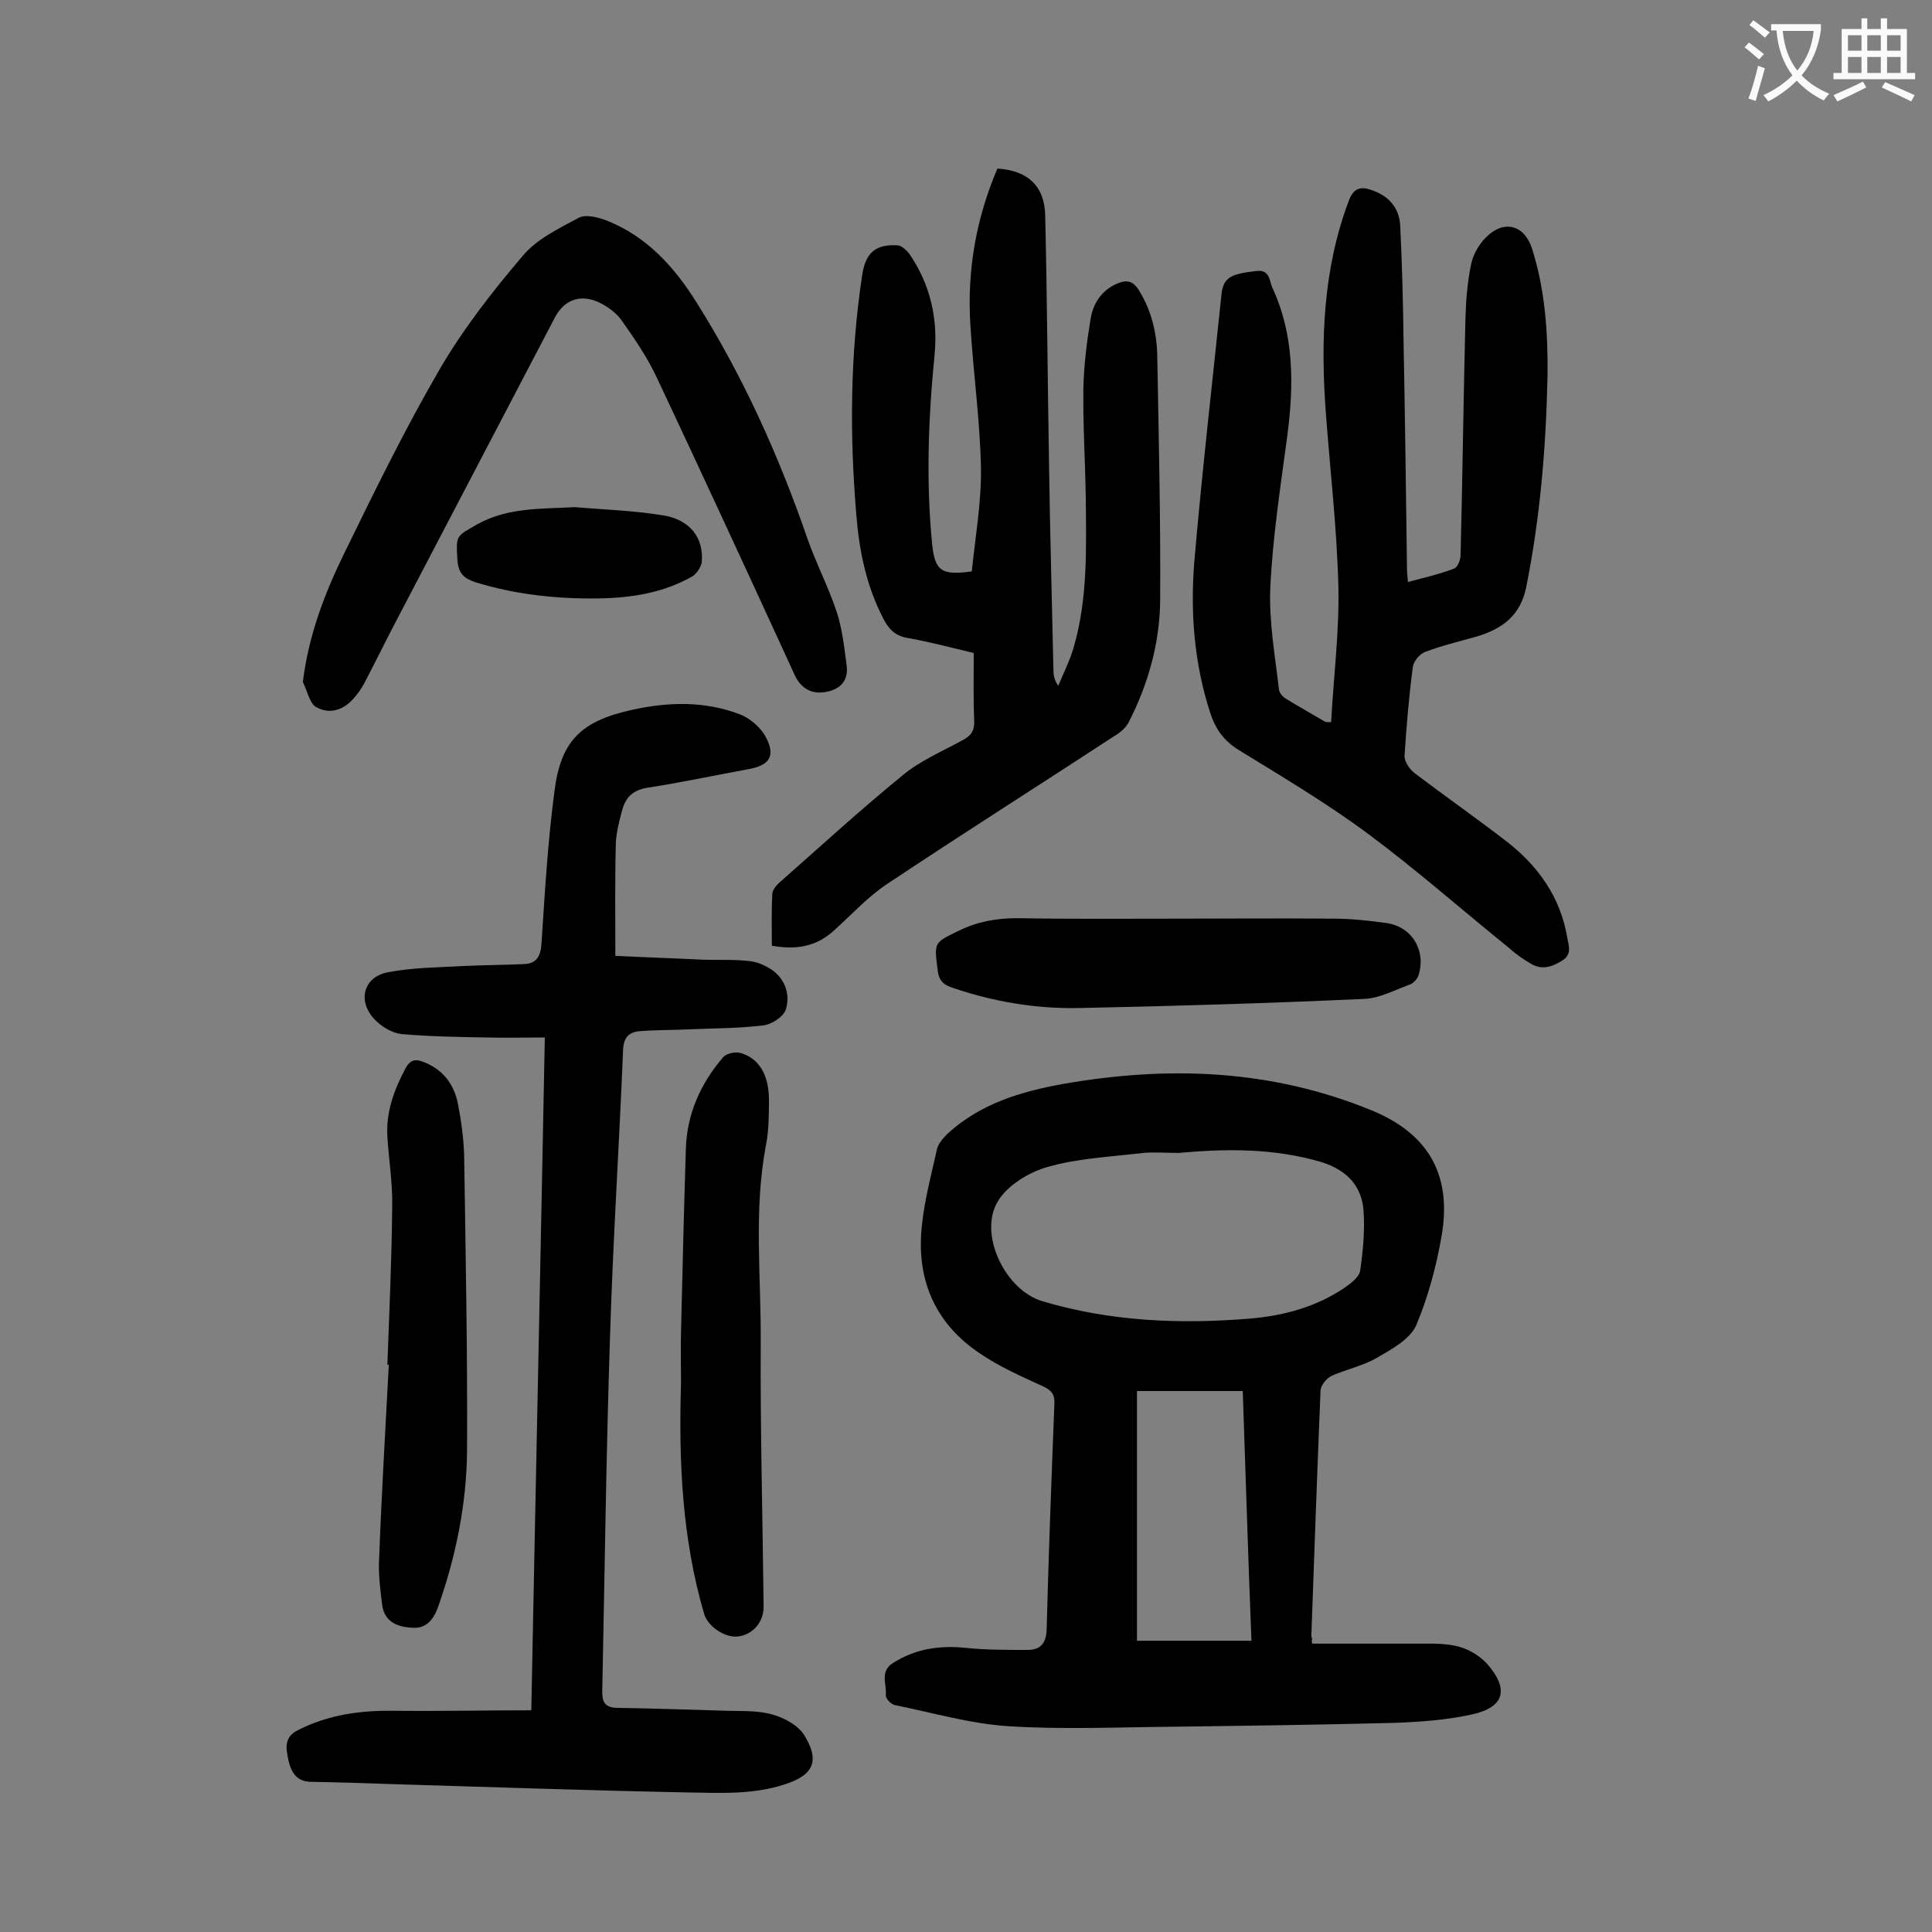
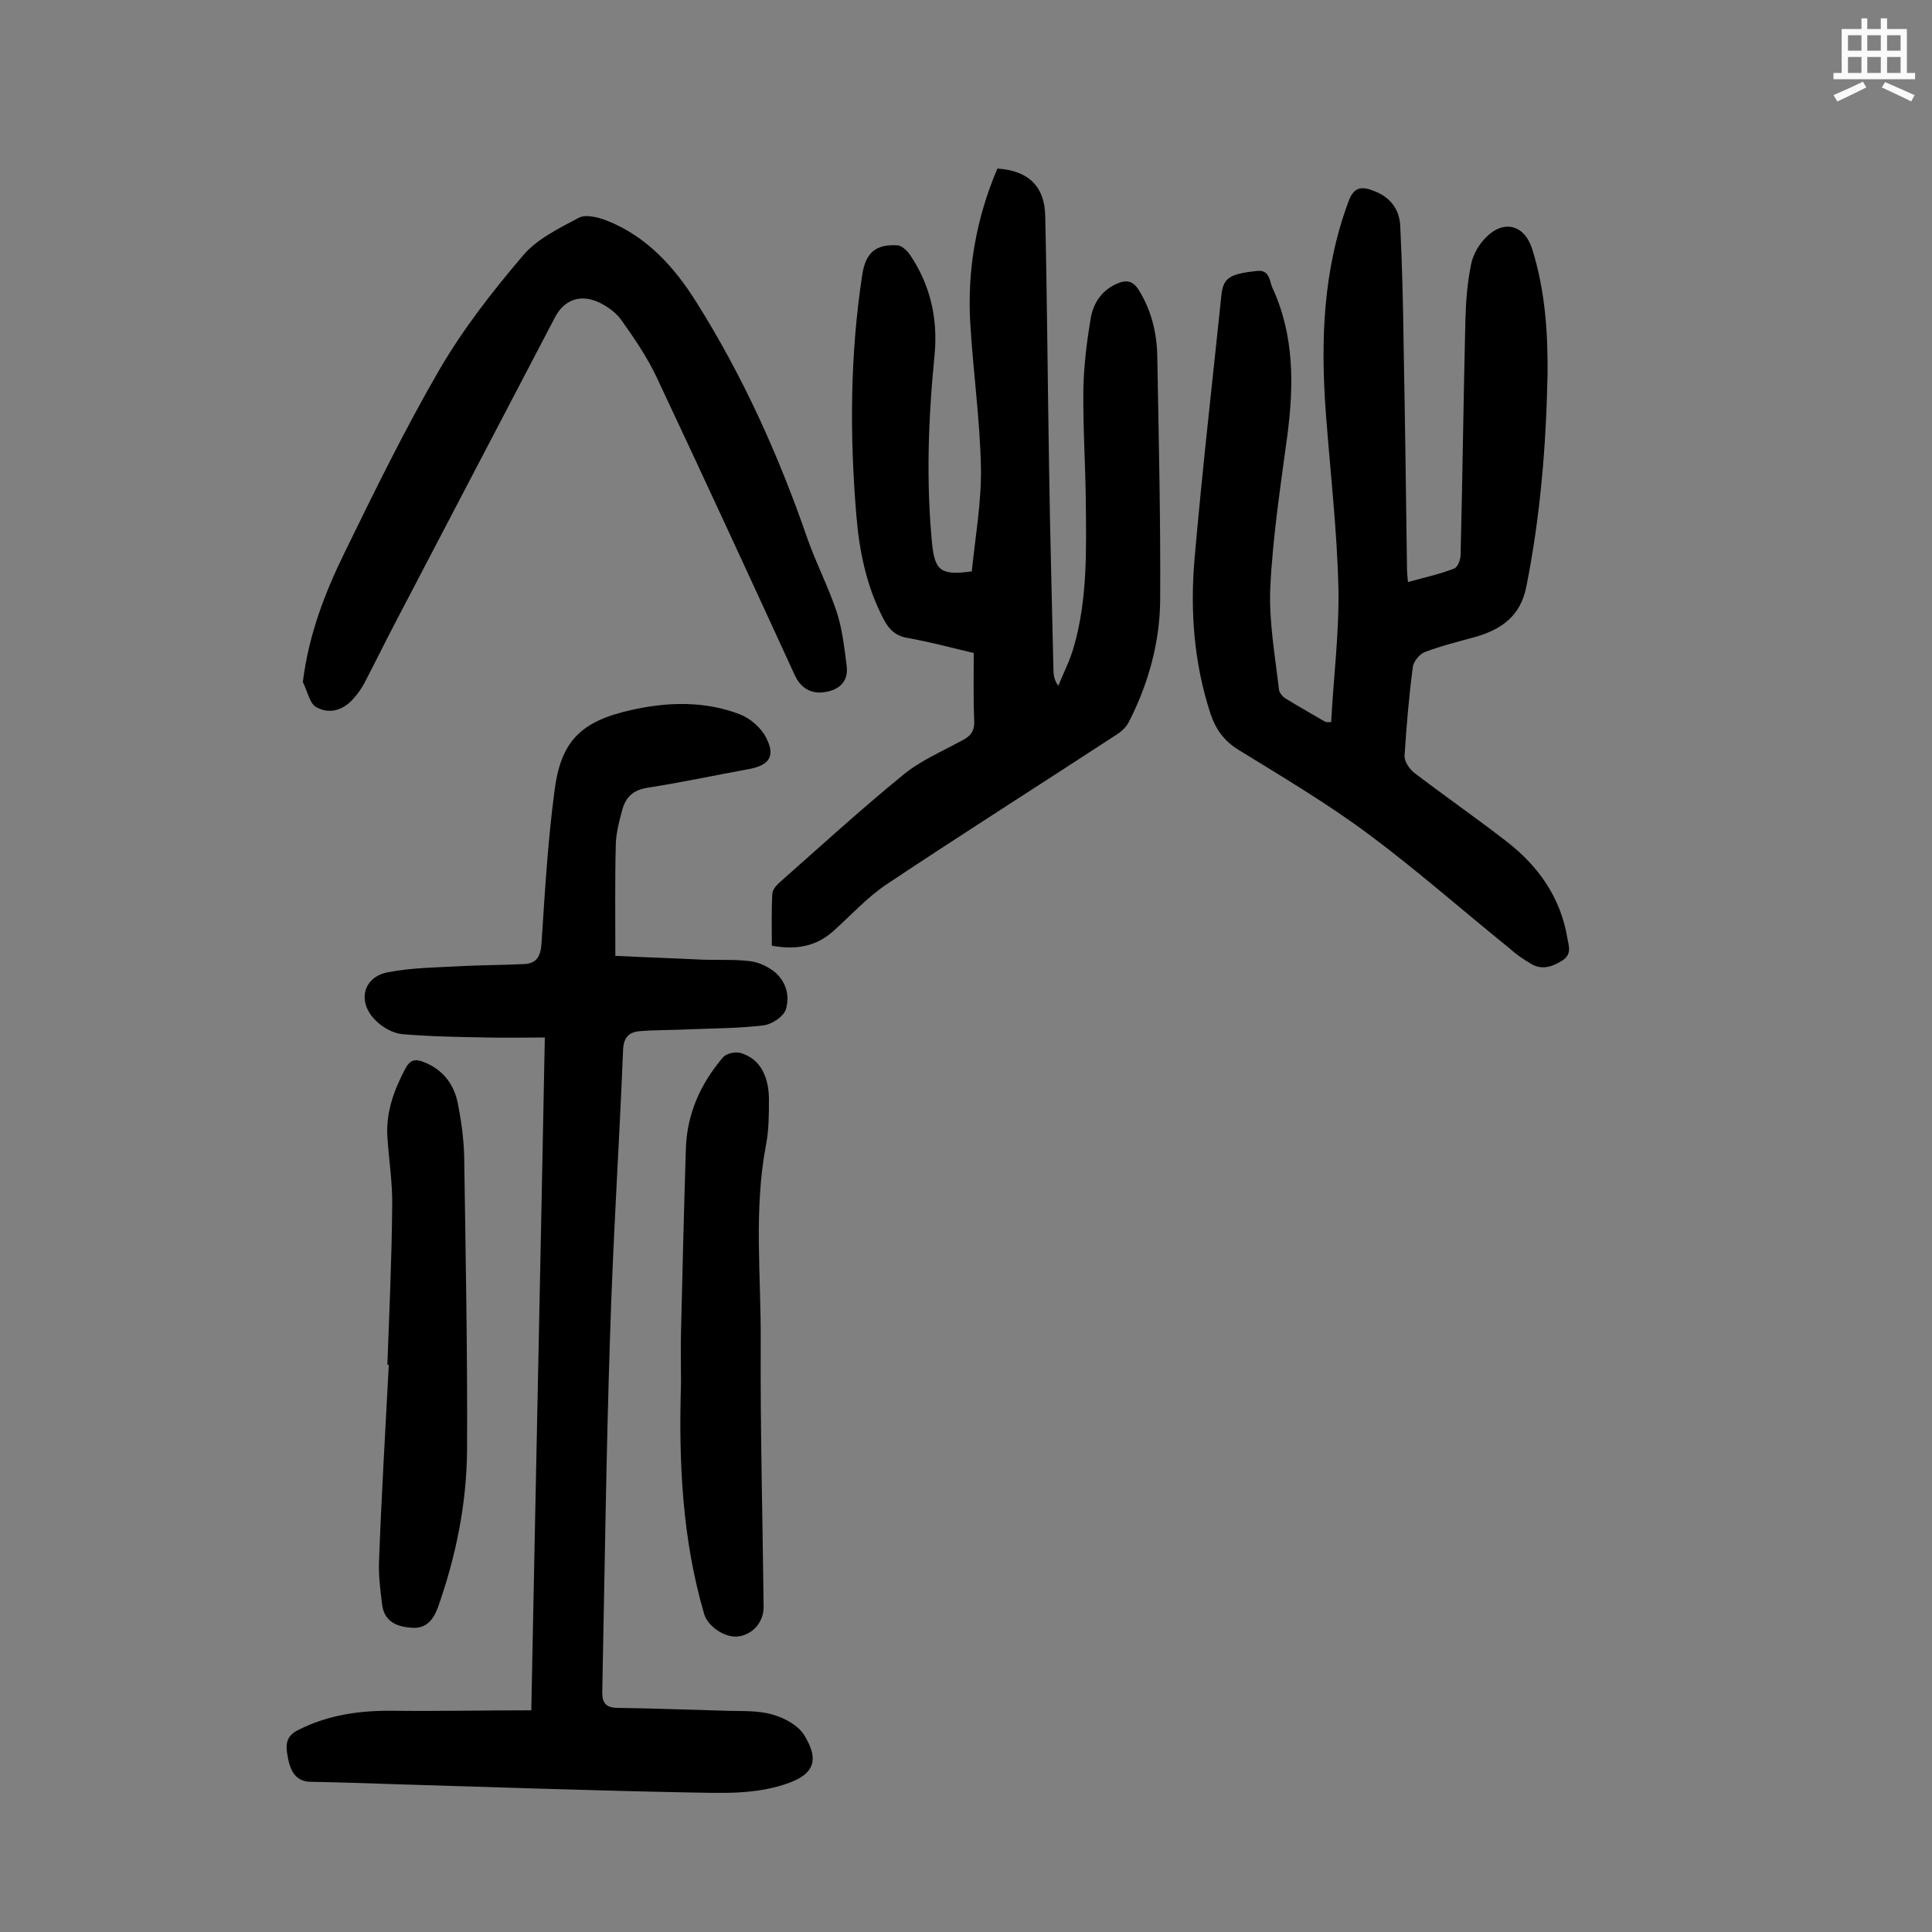
<svg xmlns="http://www.w3.org/2000/svg" enable-background="new 0 0 400 400" viewBox="0 0 400 400">
  <rect x="0" y="0" width="400" height="400" fill="#808080" stroke="none" />
  <g fill="#000001">
-     <path d="m271.7 340.3h22.1c2.9 0 5.8-.1 8.5.7 2.1.6 4.3 2 5.7 3.6 4.4 5.1 3.5 8.8-3 10.3-5.3 1.2-10.9 1.6-16.3 1.8-15.3.4-30.7.6-46 .8-11.3.1-22.6.6-33.8-.1-8-.5-15.8-2.8-23.7-4.4-.8-.2-1.9-1.4-1.8-2.1.2-2.2-1.3-4.9 1.5-6.6 4.7-3 9.8-3.7 15.3-3.1 4.1.4 8.3.4 12.5.4 2.7 0 3.9-1.3 4-4.3.4-15.6 1-31.2 1.6-46.7.1-2-.7-2.8-2.4-3.6-4.4-2-8.9-4-12.9-6.7-9.2-6.1-13.2-15-12.2-25.9.5-5.6 2-11.1 3.2-16.5.3-1.2 1.3-2.3 2.2-3.2 6.8-6.2 15.1-8.7 24-10.3 21.8-3.8 43.1-3 63.8 5.5 11.7 4.8 16.6 13.3 14.5 25.8-1.1 6.4-2.8 12.8-5.3 18.7-1.3 2.9-5 4.9-8.1 6.7-2.9 1.7-6.4 2.4-9.5 3.8-1 .5-2.2 2-2.2 3.1-.7 16.9-1.3 33.8-1.9 50.7 0 .2.1.4.2.6-.2.3-.1.7 0 1zm-27.7-101.6c-2.4 0-4.9-.2-7.3 0-6.7.8-13.5 1.1-19.8 2.9-3.9 1.1-8.3 3.8-10.3 7.1-4.1 6.8 1.5 18.4 9.2 20.7 14.1 4.2 28.5 4.8 43 3.6 7-.6 13.7-2.4 19.6-6.4 1.3-.9 3-2.2 3.2-3.5.6-4.1 1-8.3.7-12.5-.4-5.2-3.6-8.4-8.7-10-9.8-2.9-19.7-2.8-29.6-1.9zm13.3 49.3c-7.6 0-14.7 0-21.9 0v51.7h23.7c-.7-17.5-1.2-34.5-1.8-51.7z" />
    <path d="m110 354.1c.9-46.3 1.9-92.4 2.8-139.3-4.2 0-8.2.1-12.1 0-5.8-.1-11.7-.2-17.5-.7-1.9-.2-4-1.4-5.4-2.8-3.9-3.8-2.7-9 2.5-10 5.1-1 10.5-1 15.7-1.3 4.2-.2 8.4-.2 12.5-.4 2.5-.1 3.4-1.5 3.6-4.1.7-10.6 1.3-21.2 2.7-31.7 1.3-10.5 5.6-14.5 15.9-16.8 7.6-1.7 15.2-1.9 22.5.9 2.1.8 4.4 2.8 5.4 4.8 2 3.8.7 5.7-3.4 6.5-7.1 1.3-14.1 2.8-21.2 3.9-3 .5-4.5 2-5.2 4.7-.6 2.2-1.2 4.5-1.3 6.8-.2 7.5-.1 15-.1 23.3 6.1.3 12.2.5 18.3.8 3.2.1 6.4-.1 9.6.3 1.7.2 3.4 1 4.8 2 2.6 2 3.5 5.1 2.6 8-.5 1.5-2.9 3.1-4.7 3.3-5 .6-10 .6-15.1.8-3.5.2-7 .1-10.5.4-2.2.2-3.3 1.3-3.4 3.9-.8 19.8-2.1 39.5-2.7 59.3-.8 24.3-1.1 48.6-1.6 73-.1 2.5.3 3.9 3.3 3.9 7.5.1 15 .4 22.5.6 3.2.1 6.5-.1 9.5.8 2.5.7 5.4 2.3 6.6 4.4 2.4 4 2.8 7.4-2.9 9.6-7.1 2.7-14.4 2.2-21.6 2.1-20.1-.4-40.2-1.1-60.3-1.7-5.9-.2-11.7-.4-17.6-.5-3-.1-4-2.3-4.5-4.5-.4-2.2-1.1-4.7 2-6.2 6.3-3.2 12.9-4.1 19.9-4 9.4.1 18.7-.1 28.4-.1z" />
    <path d="m275.6 149.5c.5-9.3 1.7-18.7 1.5-28-.3-12-1.7-24-2.6-36-1.1-14.9-.6-29.6 4.7-43.8 1-2.8 2.5-3.2 4.9-2.3 3.5 1.2 5.6 3.7 5.8 7.3.4 8.2.6 16.3.7 24.5.3 15.5.5 31 .7 46.4 0 .9.1 1.7.2 2.9 3.3-.9 6.5-1.6 9.6-2.8.7-.3 1.3-1.8 1.3-2.8.4-16.3.6-32.5 1-48.8.1-3.8.4-7.7 1.2-11.5.4-1.9 1.6-4 3-5.4 3.7-3.8 8-2.7 9.6 2.3 2.7 8.5 3.3 17.4 3.2 26.2-.3 14.7-1.5 29.3-4.4 43.8-1.2 6-5 8.7-10.3 10.3-3.6 1-7.3 1.9-10.7 3.2-1.1.4-2.4 2-2.5 3.2-.8 6-1.3 12.1-1.7 18.2-.1 1.2 1 2.8 2 3.6 6.3 4.8 12.9 9.4 19.1 14.2 6.6 5.1 11.2 11.6 12.6 20 .3 1.7 1 3.4-1.1 4.7s-4.2 2-6.5.6c-1.5-.9-3-1.9-4.3-3.1-9.8-7.9-19.3-16.3-29.4-23.8-8.5-6.3-17.6-11.7-26.7-17.3-3.1-1.9-4.8-4.3-5.9-7.6-3.4-10.4-4.2-21.1-3.3-31.8 1.6-18.4 3.7-36.7 5.6-55 .4-3.4 1.8-4.2 7.3-4.8 2.7-.3 2.6 2 3.2 3.4 4.6 9.9 4.5 20.3 3.1 30.9-1.4 10.4-3 20.8-3.5 31.3-.3 7 1 14.1 1.8 21.1.1.7.8 1.5 1.5 1.9 2.6 1.6 5.3 3.1 8 4.7.5.2.9.1 1.3.1z" />
    <path d="m201.6 135.2c-4.6-1.1-9.1-2.3-13.6-3.1-2.5-.4-3.9-1.7-5-3.8-3.6-6.8-5.1-14.2-5.7-21.6-1.4-16.7-1.3-33.2 1.2-49.7.7-4.7 2.8-6.5 7.4-6.2.8.1 1.8 1 2.4 1.8 4.3 6.3 5.9 13.3 5.2 20.8-1.3 13.1-1.8 26.2-.5 39.4.6 5.3 1.8 6.4 8.2 5.5.7-7 2-14.2 1.9-21.4-.2-9.9-1.6-19.8-2.2-29.7-.7-11.2 1.2-22 5.6-32.3 6.4.4 9.8 3.7 9.9 9.8.4 17.3.5 34.7.8 52 .2 13.9.6 27.9.9 41.8 0 1.1.1 2.2 1 3.5 1.1-2.7 2.4-5.2 3.2-8 2.9-10 2.6-20.3 2.5-30.6-.1-7.6-.6-15.3-.5-22.9.1-4.8.7-9.7 1.5-14.5.5-3.1 2.2-5.8 5.3-7.2 2-.9 3.4-.8 4.7 1.3 2.6 4.2 3.7 8.8 3.8 13.6.3 16.9.7 33.8.6 50.7-.1 8.8-2.5 17.3-6.5 25.1-.6 1.2-1.8 2.2-3 2.9-15.6 10.2-31.4 20.2-47 30.6-4.1 2.7-7.5 6.5-11.2 9.8-3.6 3.2-7.7 3.9-12.7 3 0-3.7-.1-7.2.1-10.7 0-.8.8-1.8 1.5-2.4 8.5-7.5 16.8-15.1 25.5-22.2 3.6-3 8.1-4.9 12.3-7.2 1.8-.9 2.6-2 2.5-4.1-.2-4.5-.1-9.1-.1-14z" />
    <path d="m62.7 141.2c1.2-9.7 4.5-18.3 8.5-26.5 6.3-12.9 12.6-25.8 19.8-38.2 4.9-8.4 10.9-16.1 17.2-23.5 2.9-3.5 7.5-5.7 11.6-7.9 1.5-.8 4.1-.1 5.9.6 8.3 3.3 14 9.7 18.5 16.9 9.7 15.4 17.1 31.9 23 49 1.8 5.1 4.3 9.9 6 15 1.2 3.6 1.6 7.5 2.1 11.3.4 3.3-1.7 5-4.6 5.4-2.6.4-4.8-.7-6.1-3.4-9.5-20.7-19-41.3-28.7-61.9-2-4.2-4.6-8-7.3-11.8-1.1-1.5-2.9-2.8-4.6-3.6-3.9-1.8-7.2-.5-9.1 3.1-11 21-22 42.1-33 63.1-2.2 4.2-4.3 8.5-6.5 12.7-.6 1.1-1.3 2.1-2.1 3-2.2 2.6-5.2 3.5-8 1.8-1.2-.8-1.7-3.3-2.6-5.1z" />
    <path d="m141 275.7c.3-12.6.6-25.2 1-37.8.2-7.2 3-13.5 7.7-19 .7-.8 2.5-1.2 3.6-.9 3.8 1.1 5.8 4.4 5.9 9.4 0 3.2 0 6.5-.6 9.6-2.6 13.6-1 27.3-1.1 41-.1 18.2.4 36.5.6 54.7 0 3.1-2.2 5.7-5.2 6.1-2.7.4-6.3-2-7.1-4.6-4.6-15.7-5.3-31.7-4.8-47.9 0-3.5-.1-7 0-10.6z" />
    <path d="m80.2 282.6c.4-10.9.9-21.9 1-32.8.1-4.8-.7-9.7-1-14.5-.3-5.1 1.4-9.7 3.8-14.2.9-1.6 1.9-1.9 3.5-1.3 4.1 1.5 6.5 4.6 7.3 8.7.7 3.6 1.2 7.2 1.3 10.8.3 20.3.7 40.7.6 61-.1 11.1-2.3 21.9-6 32.4-.9 2.5-2.4 4.6-5.5 4.3-3.1-.2-5.7-1.3-6.1-4.9-.4-3.2-.8-6.4-.6-9.5.5-13.4 1.3-26.7 2-40.1-.2.1-.3.1-.3.1z" />
-     <path d="m243.6 190.2c10.8 0 21.6-.1 32.5 0 3.6 0 7.3.4 10.9.9 5.3.7 8.3 5.7 6.7 10.8-.2.7-1 1.6-1.7 1.9-3.1 1.1-6.2 2.8-9.3 3-19.7.9-39.5 1.5-59.2 1.9-9 .2-17.8-1.3-26.3-4.2-2.2-.7-2.9-1.8-3.1-3.9-.7-5.6-.7-5.4 4.4-7.9 3.9-1.9 7.8-2.6 12.1-2.6 10.9.2 22 .1 33 .1z" />
-     <path d="m118.9 105c6.1.5 12.3.7 18.4 1.7 5.6.9 8.4 4.7 8 9.6-.1 1-1 2.4-1.9 3-6.1 3.5-12.8 4.5-19.7 4.6-8.5.1-16.9-.8-25.1-3.3-2.5-.8-3.7-1.8-3.9-4.7-.3-5.2-.3-4.8 4.2-7.4 6.4-3.5 13.2-3.1 20-3.5z" />
  </g>
-   <path d="m362.1 8.8c1.1.8 2.1 1.6 3.1 2.4l-1 1.1c-1.3-1.1-2.3-2-3-2.5zm1.9 4.8c.5.2.9.4 1.4.5-.6 2.3-1.3 4.5-1.9 6.8l-1.5-.5c.8-2.1 1.4-4.3 2-6.8zm-1-9.4c1.3.9 2.4 1.8 3.4 2.5l-1 1.1c-1.4-1.2-2.4-2.1-3.2-2.6zm3.7 2.2v-1.4h10.3v1.2c-.5 3.6-1.8 6.8-4 9.4 1.5 1.6 3.4 2.8 5.7 3.8-.3.4-.7.8-1.1 1.4-2.3-1.1-4.1-2.5-5.6-4.1-1.6 1.6-3.6 3.1-5.9 4.3-.3-.5-.7-.9-1-1.3 2.4-1.1 4.4-2.5 6-4.1-1.9-2.5-3-5.6-3.3-9.3h-1.1zm8.8 0h-6.4c.3 3.3 1.3 6 3 8.2 2-2.3 3.1-5.1 3.4-8.2z" fill="#fafafb" />
  <path d="m385.3 3.8h1.3v2.2h2.8v-2.2h1.3v2.2h4.1v9.1h1.7v1.3h-16.9v-1.3h1.7v-9.1h4.1v-2.2zm.4 13.1.7 1.2c-1.8.9-3.8 1.9-6 2.9-.2-.4-.5-.8-.8-1.3 2.3-1 4.3-1.9 6.1-2.8zm-3.1-6.4h2.8v-3.2h-2.8zm0 4.6h2.8v-3.3h-2.8zm4-4.6h2.8v-3.2h-2.8zm0 4.6h2.8v-3.3h-2.8zm3.7 1.9c2.1.9 4.1 1.8 6.1 2.7l-.7 1.3c-2.2-1.1-4.2-2-6.1-2.9zm3.2-9.7h-2.8v3.2h2.8zm-2.8 7.8h2.8v-3.3h-2.8z" fill="#fafafb" />
</svg>